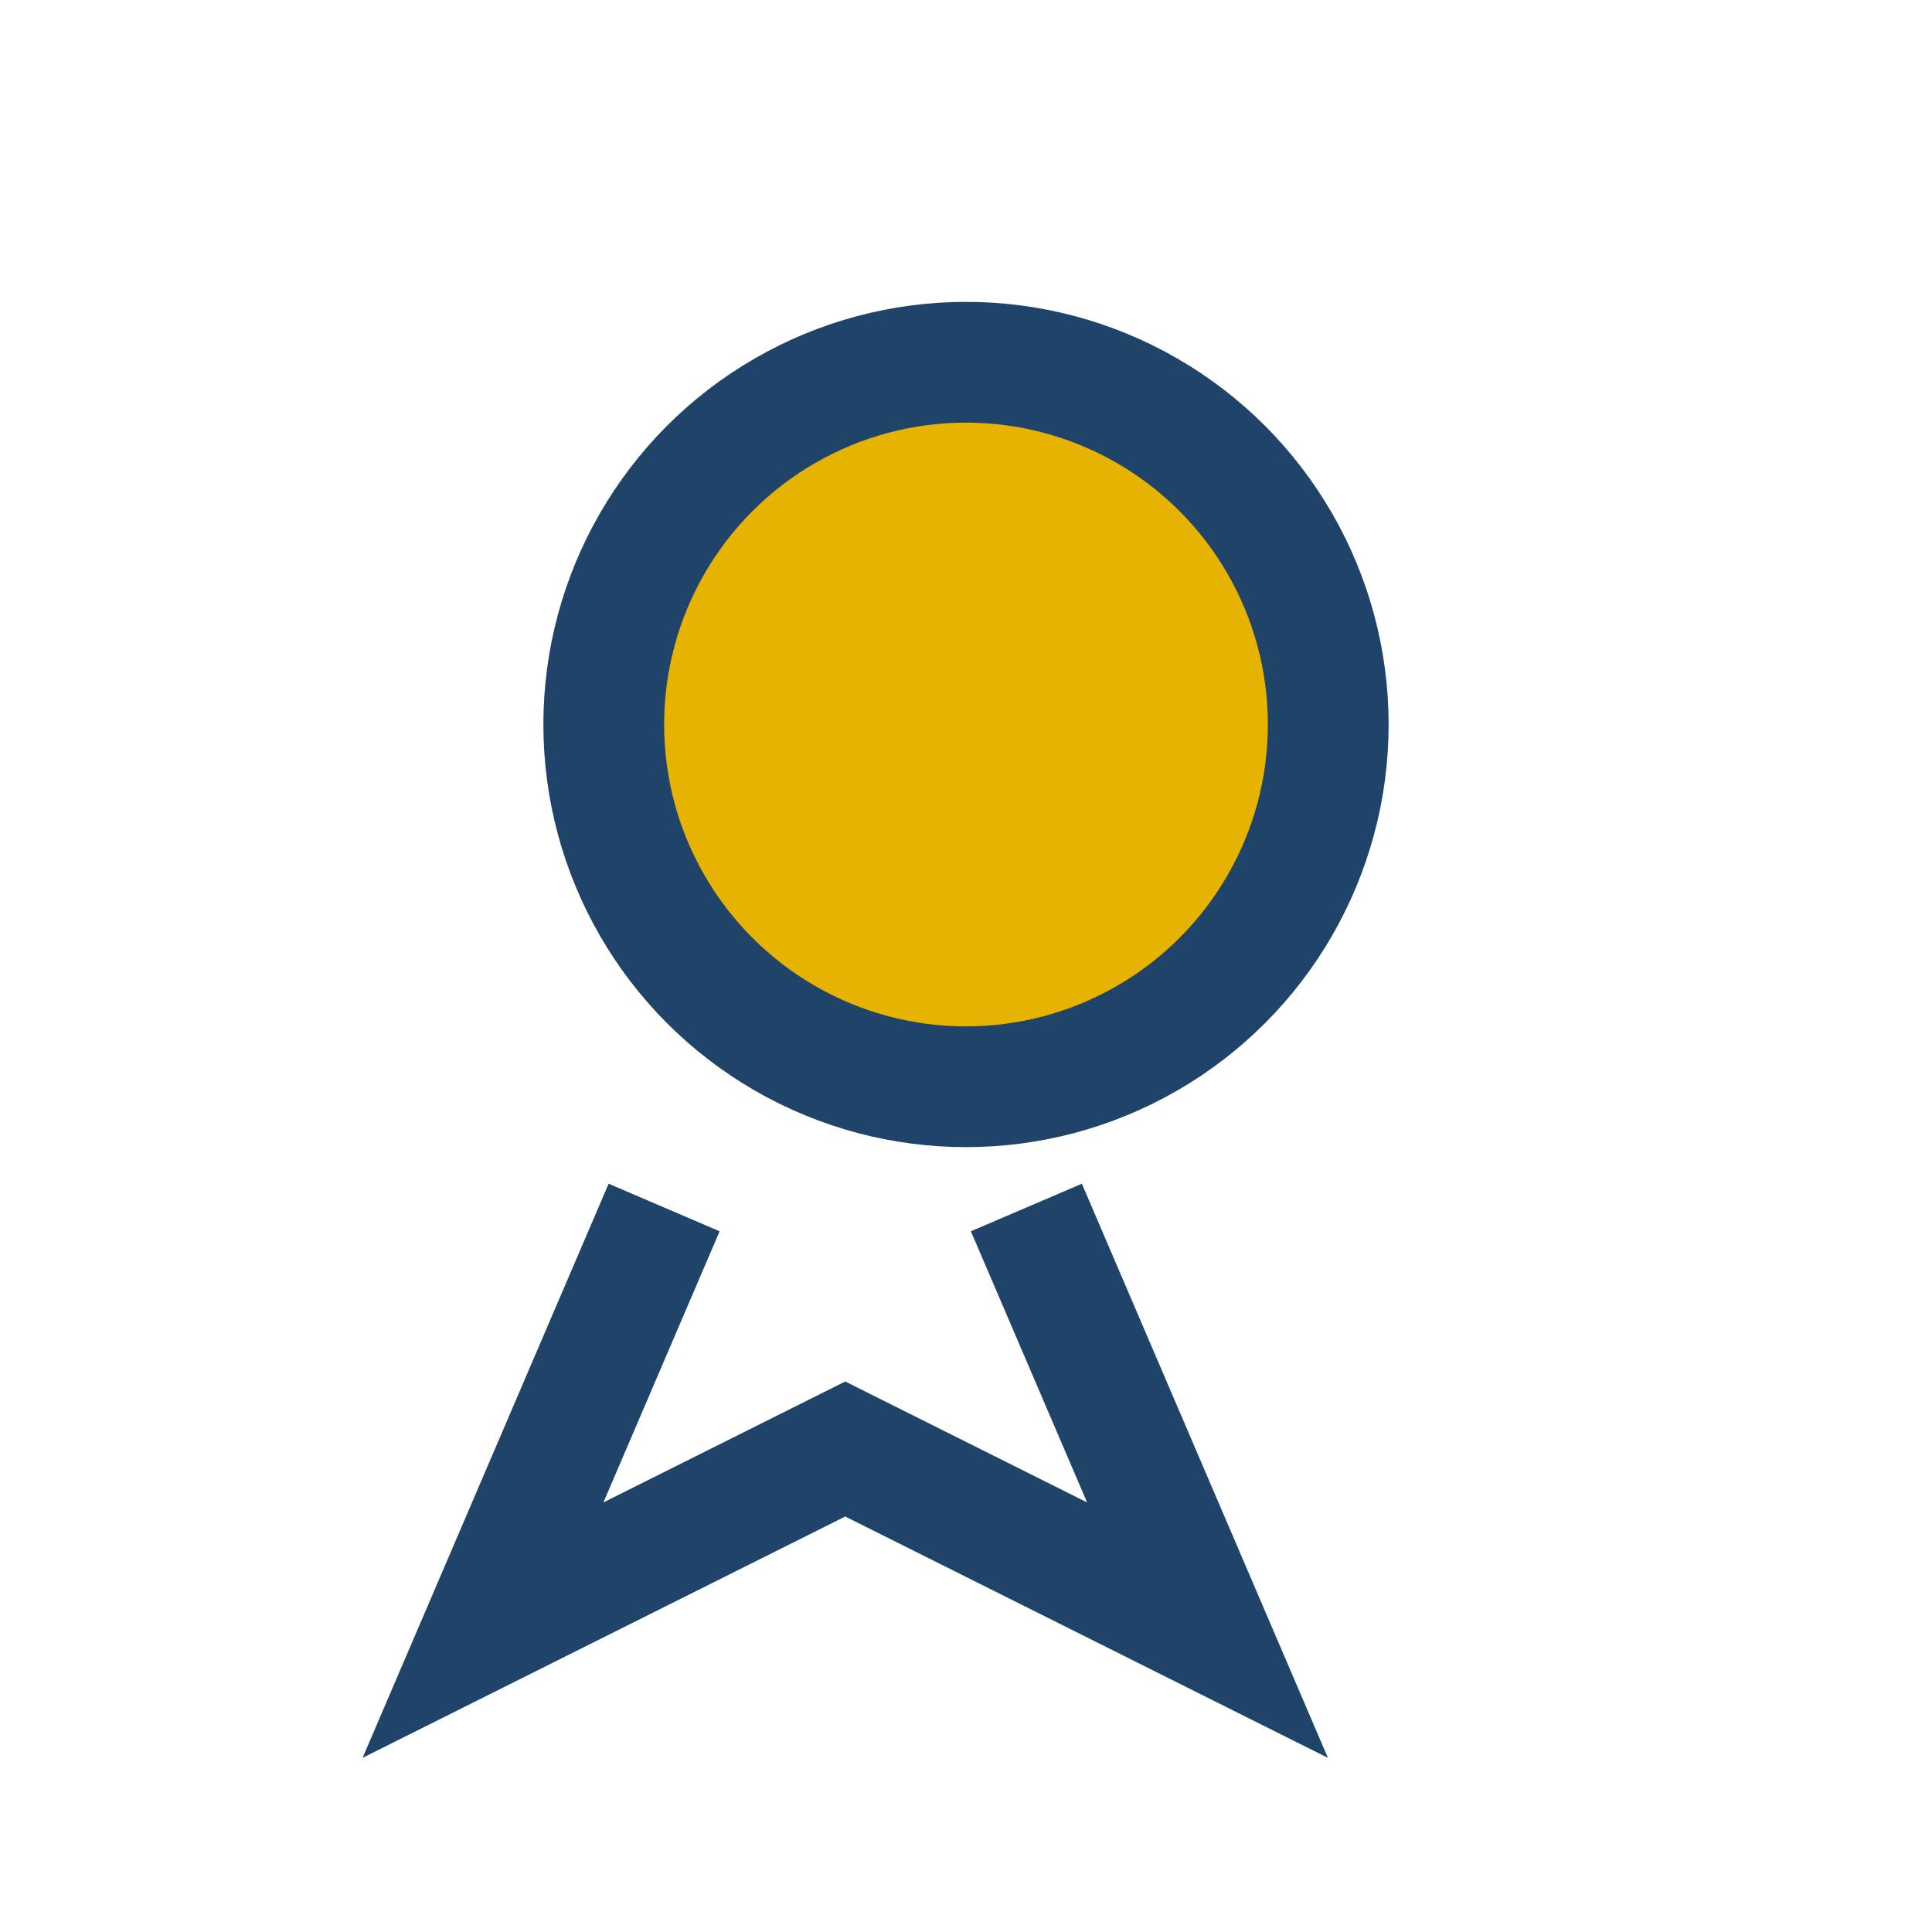
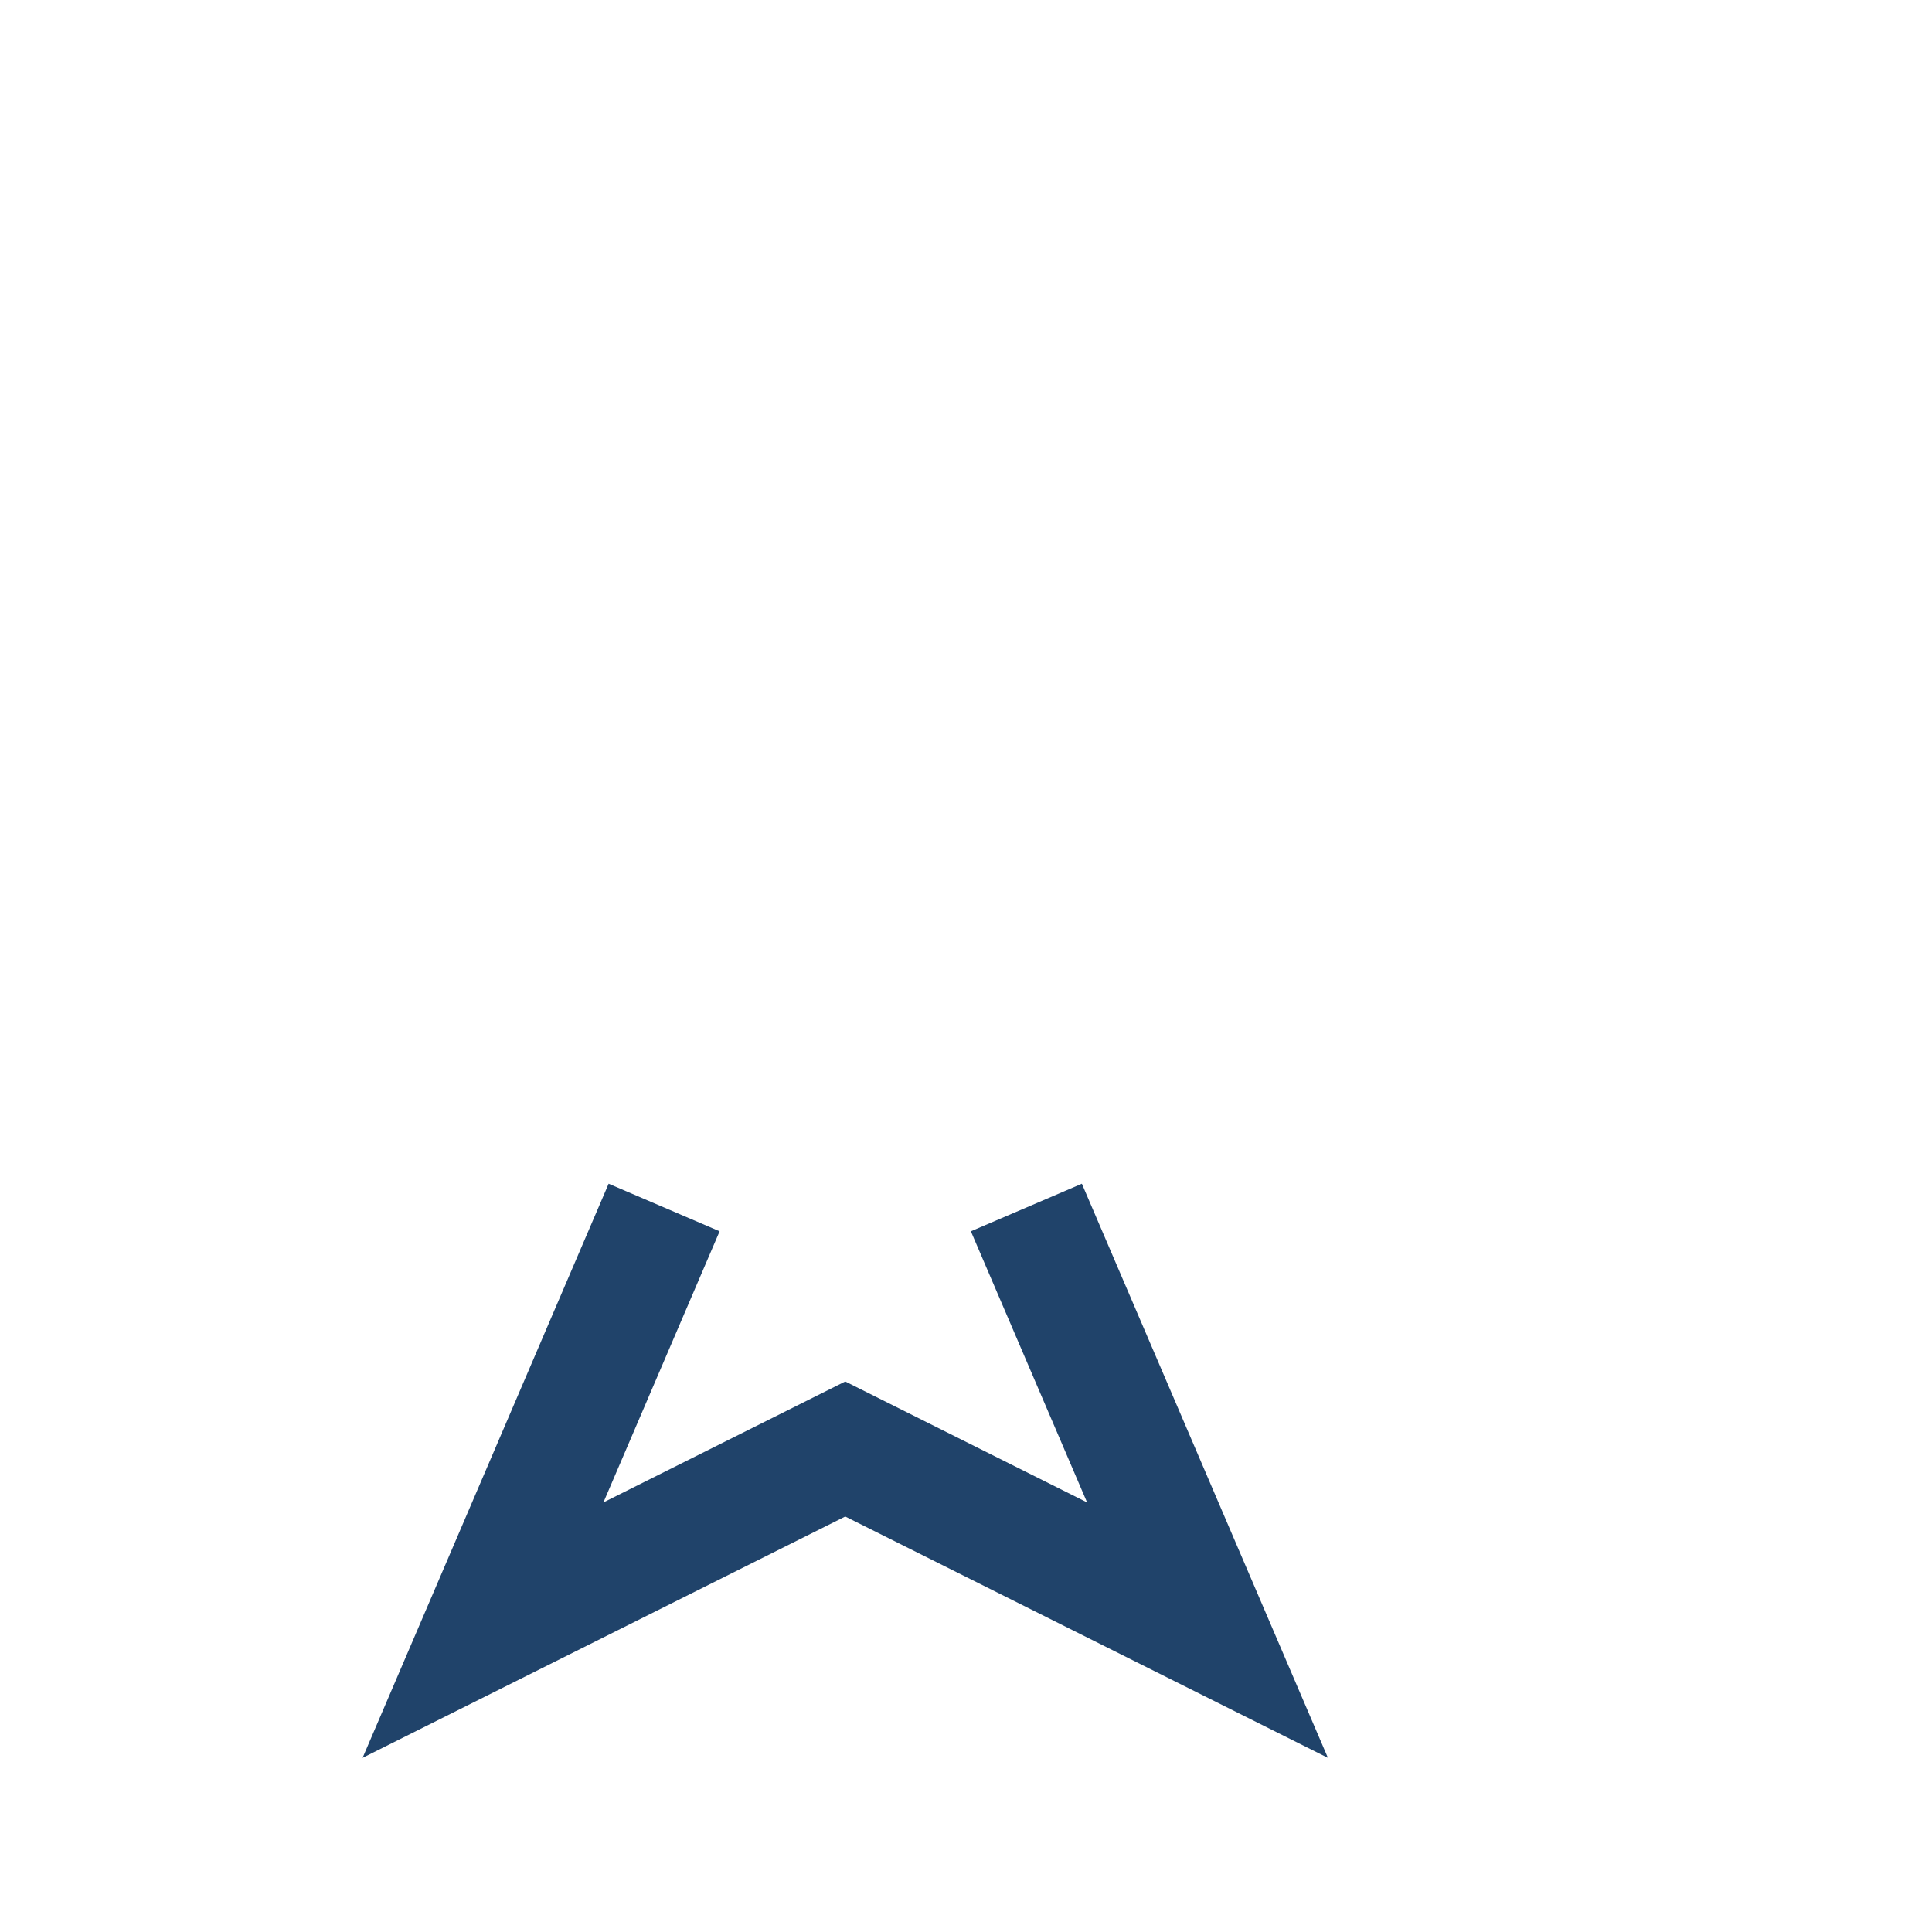
<svg xmlns="http://www.w3.org/2000/svg" width="32" height="32" viewBox="0 0 32 32">
-   <circle cx="16" cy="12" r="6" fill="#e6b400" stroke="#20436a" stroke-width="2" />
  <path d="M11 20l-3 7 6-3 6 3-3-7" fill="none" stroke="#20436a" stroke-width="2" />
</svg>